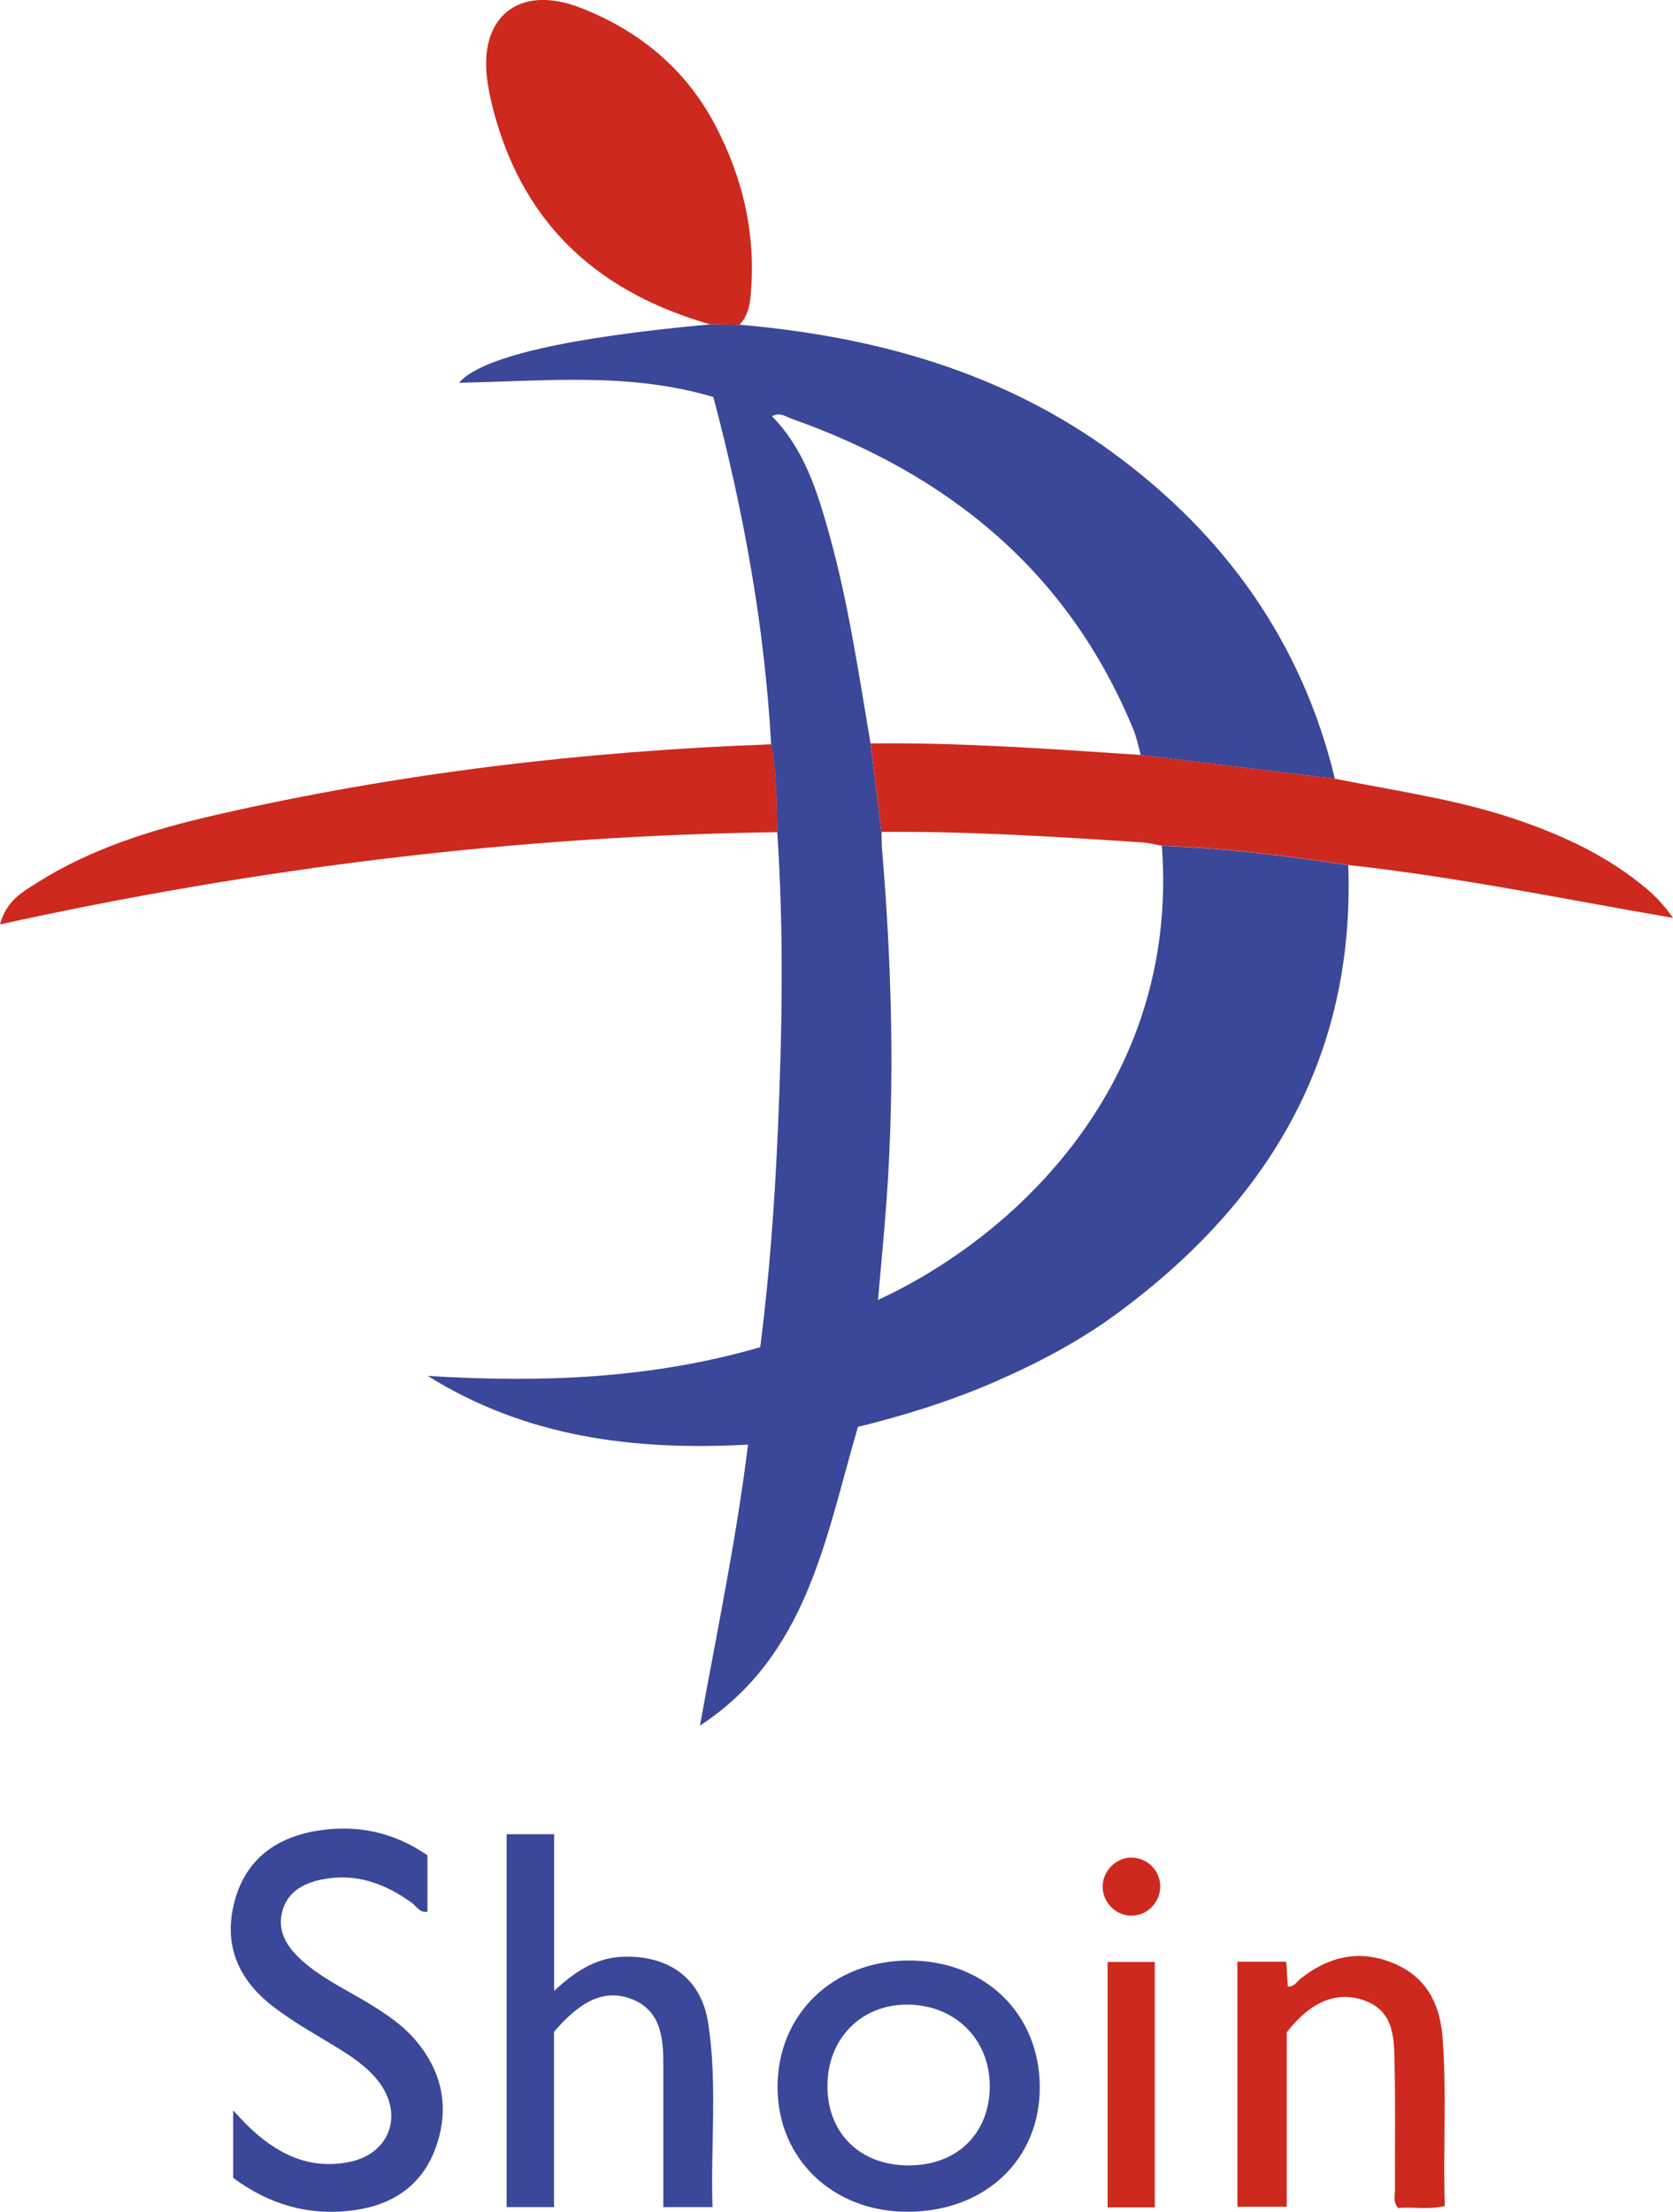
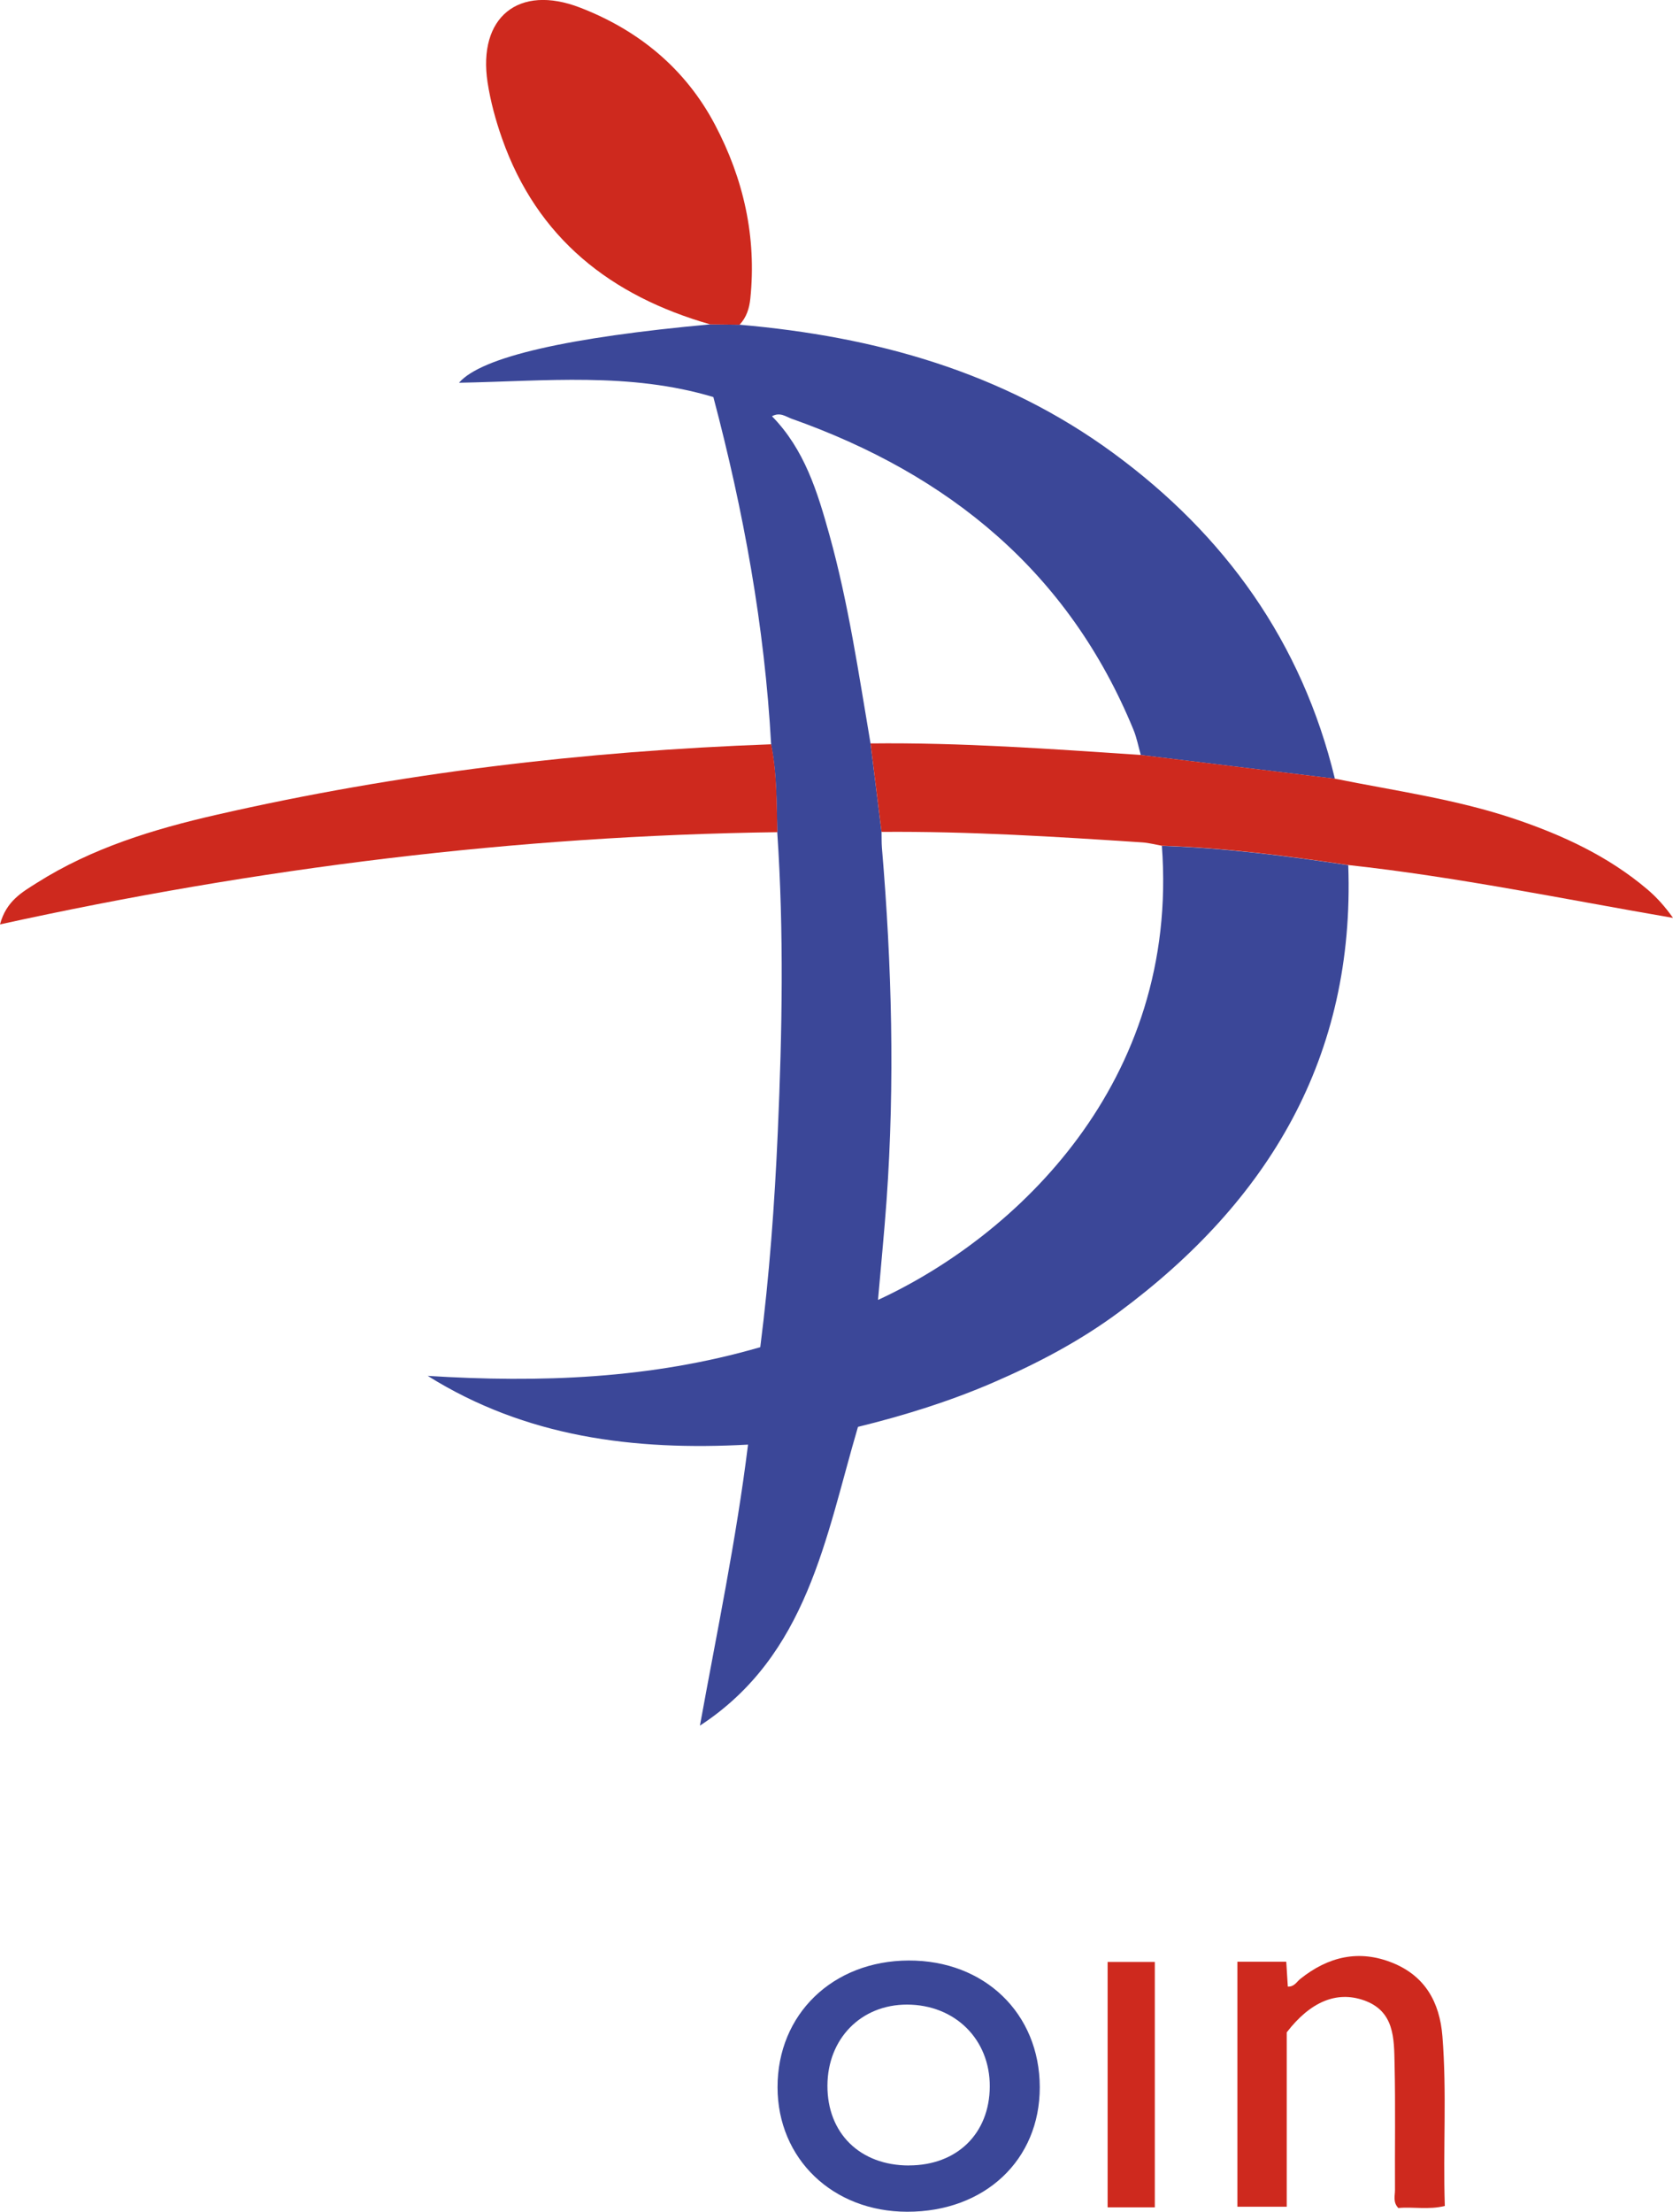
<svg xmlns="http://www.w3.org/2000/svg" id="_レイヤー_2" data-name="レイヤー_2" viewBox="0 0 291.44 385.27">
  <defs>
    <style>
      .cls-1 {
        fill: #ce291e;
      }

      .cls-2 {
        fill: #3b4798;
      }
    </style>
  </defs>
  <g id="_入稿規定" data-name="入稿規定">
    <g>
      <path class="cls-2" d="M134.33,129.64c-1.13-20.54-4.81-40.65-10.06-60.48-14.57-4.37-29.27-2.77-44.31-2.49,3.9-4.53,19.17-7.93,43.75-10.17,1.71.02,3.42.04,5.13.06,23.55,2.04,45.78,8.19,65.09,22.35,19.49,14.29,32.88,32.97,38.61,56.73-11.27-1.38-22.54-2.76-33.81-4.13-.42-1.47-.7-3-1.28-4.41-11.28-27.45-32.11-44.44-59.53-54.16-1.02-.36-2.01-1.21-3.44-.44,5.67,5.78,7.92,13.17,10,20.64,3.32,11.94,5.1,24.18,7.17,36.36.64,5.14,1.28,10.29,1.92,15.43.02.9-.01,1.8.06,2.7,1.73,20.47,2.27,40.96.81,61.46-.41,5.71-.98,11.41-1.49,17.33,23.93-11.03,52.53-37.86,49.45-79.09,10.9.36,21.7,1.75,32.47,3.36,1.19,33.39-13.83,58.5-39.95,77.86-6.77,5.02-14.2,8.93-21.93,12.27-7.6,3.28-15.47,5.73-23.53,7.71-5.66,19.25-8.76,39.77-27.53,52.04,2.94-16.24,6.31-32.26,8.38-48.95-19.92,1.09-38.74-1.3-55.8-11.97,19.56,1.22,38.85.54,57.93-5,1.59-12.48,2.5-24.95,3.05-37.45.77-17.42,1.08-34.84-.09-52.25-.15-5.12-.05-10.25-1.09-15.31Z" />
-       <path class="cls-2" d="M74.46,323.15v9.82c-1.34.25-1.87-.91-2.65-1.48-4.76-3.47-9.93-5.34-15.87-4.1-3.1.65-5.77,2.11-6.72,5.36-.95,3.24.46,5.91,2.75,8.14,3.46,3.37,7.84,5.39,11.91,7.84,3.18,1.92,6.27,3.93,8.67,6.82,4.62,5.56,5.78,11.85,3.33,18.59-2.35,6.48-7.43,9.87-14.06,10.81-7.77,1.11-14.83-.88-21.2-5.61v-11.74c1.02,1.07,1.67,1.81,2.37,2.5,4.96,4.89,10.68,7.92,17.85,6.47,7.14-1.44,9.53-8.32,5.07-14.06-1.95-2.51-4.54-4.23-7.2-5.87-3.89-2.4-7.91-4.58-11.51-7.44-5.93-4.72-8.29-10.75-6.32-18.1,1.96-7.31,7.31-11.1,14.48-12.24,6.76-1.07,13.16.2,19.09,4.28Z" />
-       <path class="cls-2" d="M124.13,384.43h-8.58c0-2.43,0-4.82,0-7.2,0-5.93-.01-11.87,0-17.8.01-4.67-.53-9.3-5.5-11.23-4.94-1.92-8.82.72-12.17,4.18-.4.42-.79.86-1.37,1.5v30.55h-8.25v-64.95h8.27v27.29c3.91-3.65,7.64-5.89,12.37-5.96,7.77-.12,13.28,3.88,14.46,11.53,1.65,10.6.41,21.31.76,32.11Z" />
      <path class="cls-1" d="M153.57,144.92c-.64-5.14-1.28-10.29-1.92-15.43,15.73-.18,31.41.96,47.08,2.01,11.27,1.38,22.54,2.76,33.81,4.13,10.49,2.12,21.12,3.57,31.32,7.01,8.38,2.83,16.31,6.5,23.11,12.27,1.64,1.39,3.09,3.01,4.47,4.97-18.88-3.25-37.58-7.14-56.57-9.21-10.77-1.61-21.57-3.01-32.47-3.36-1.13-.2-2.26-.5-3.4-.58-15.13-1-30.26-1.95-45.43-1.83Z" />
      <path class="cls-1" d="M134.33,129.64c1.04,5.05.94,10.19,1.09,15.31-45.5.61-90.44,6.19-135.42,16.06,1.09-4.1,3.89-5.63,6.4-7.22,9.61-6.09,20.33-9.36,31.31-11.87,31.8-7.27,64.04-11.09,96.62-12.28Z" />
      <path class="cls-2" d="M181.13,363.54c.02,12.69-9.58,21.72-23.1,21.7-12.97-.01-22.56-9.22-22.58-21.67-.02-12.74,9.62-22.05,22.85-22.09,13.22-.04,22.81,9.23,22.83,22.06ZM158.34,377.17c8.36,0,14.04-5.54,14.08-13.74.04-8.22-6.05-14.25-14.4-14.27-8-.02-13.84,5.91-13.88,14.09-.04,8.32,5.68,13.93,14.2,13.93Z" />
      <path class="cls-1" d="M128.85,56.56c-1.71-.02-3.42-.04-5.13-.06-17.31-4.96-30.14-14.97-36.27-32.4-1.11-3.15-2-6.43-2.51-9.72-1.74-11.37,5.39-17.2,16.12-13.05,10.21,3.95,18.35,10.64,23.49,20.39,4.97,9.42,7.27,19.54,6.16,30.28-.18,1.73-.67,3.27-1.87,4.56Z" />
      <path class="cls-1" d="M224.15,353.98v30.39h-8.59v-42.68h8.51c.09,1.48.18,2.89.27,4.33,1.14.06,1.55-.85,2.18-1.34,4.86-3.89,10.23-5.16,16.09-2.78,5.64,2.29,8.18,6.83,8.66,12.75.79,9.81.09,19.62.42,29.58-2.83.71-5.53.11-8.1.36-.98-1.03-.57-2.16-.58-3.18-.04-7.29.09-14.59-.07-21.88-.1-4.45.02-9.27-5.41-11.14-4.72-1.63-9.27.28-13.36,5.58Z" />
      <path class="cls-1" d="M201.17,384.47h-8.22v-42.74h8.22v42.74Z" />
-       <path class="cls-1" d="M196.97,323.56c2.74-.07,5.05,2.11,5.14,4.84.09,2.87-2.18,5.26-5.01,5.27-2.68.01-4.98-2.27-5.02-4.99-.04-2.69,2.23-5.06,4.9-5.13Z" />
    </g>
  </g>
</svg>